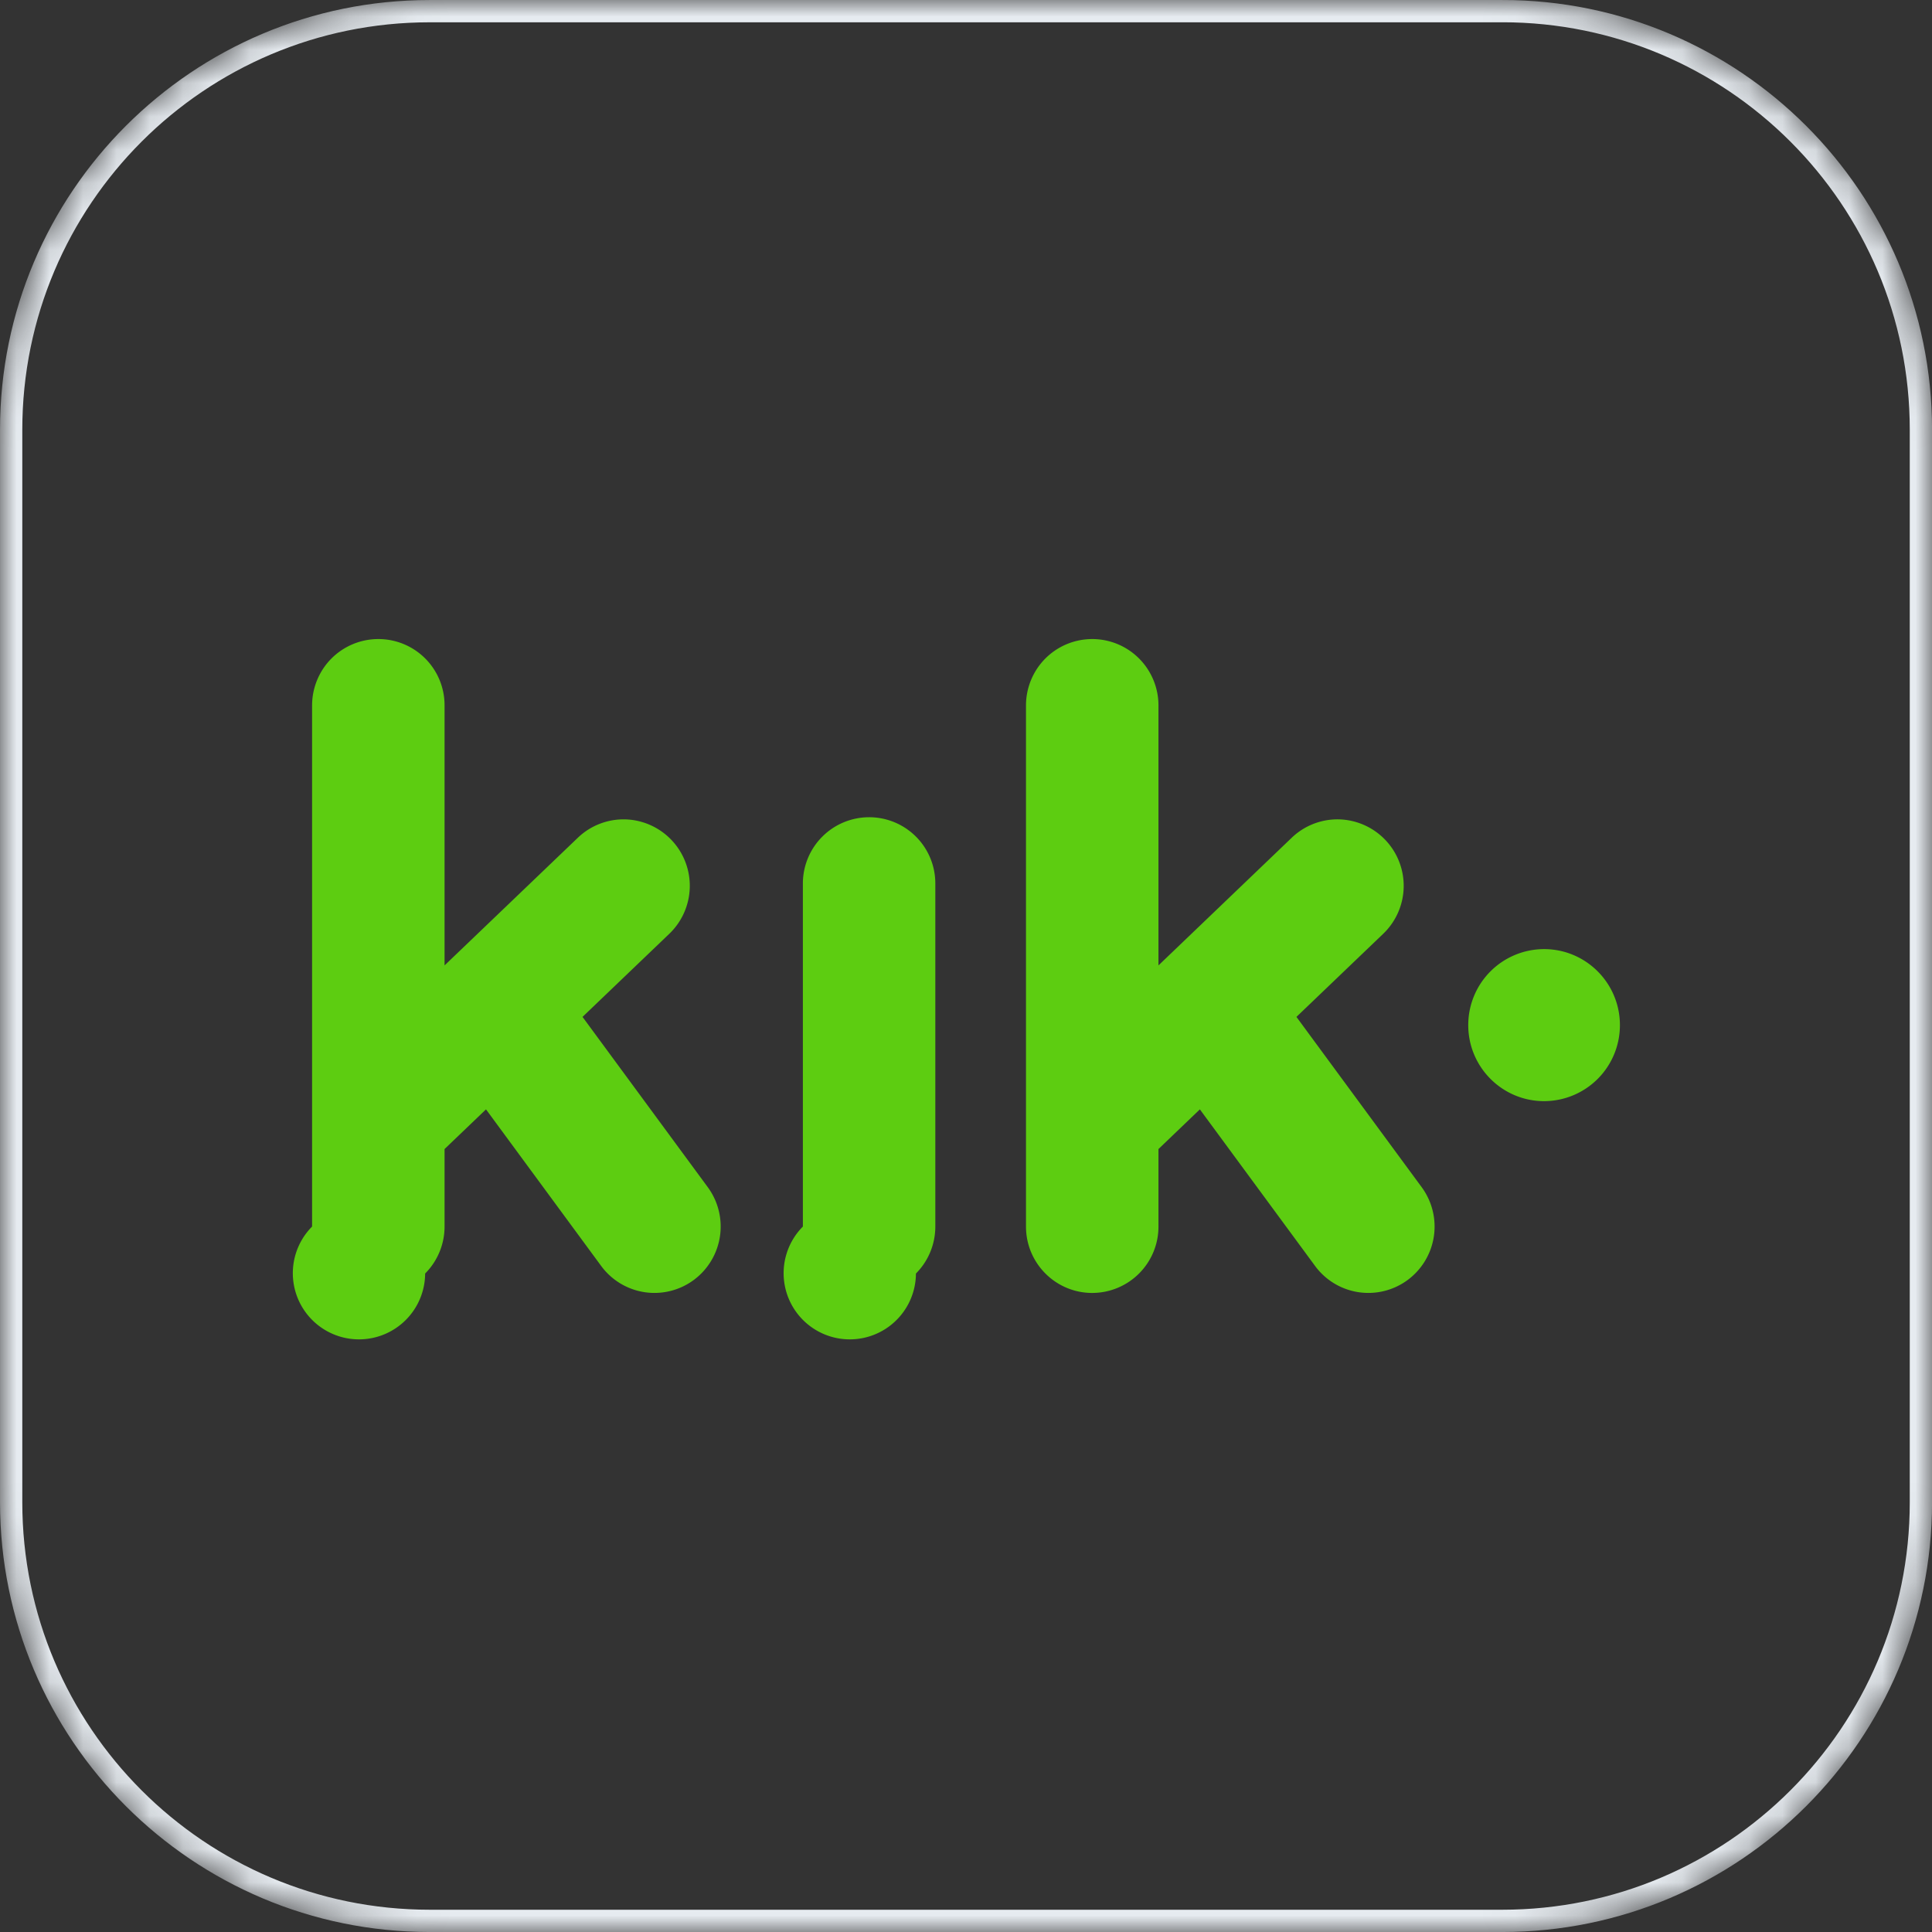
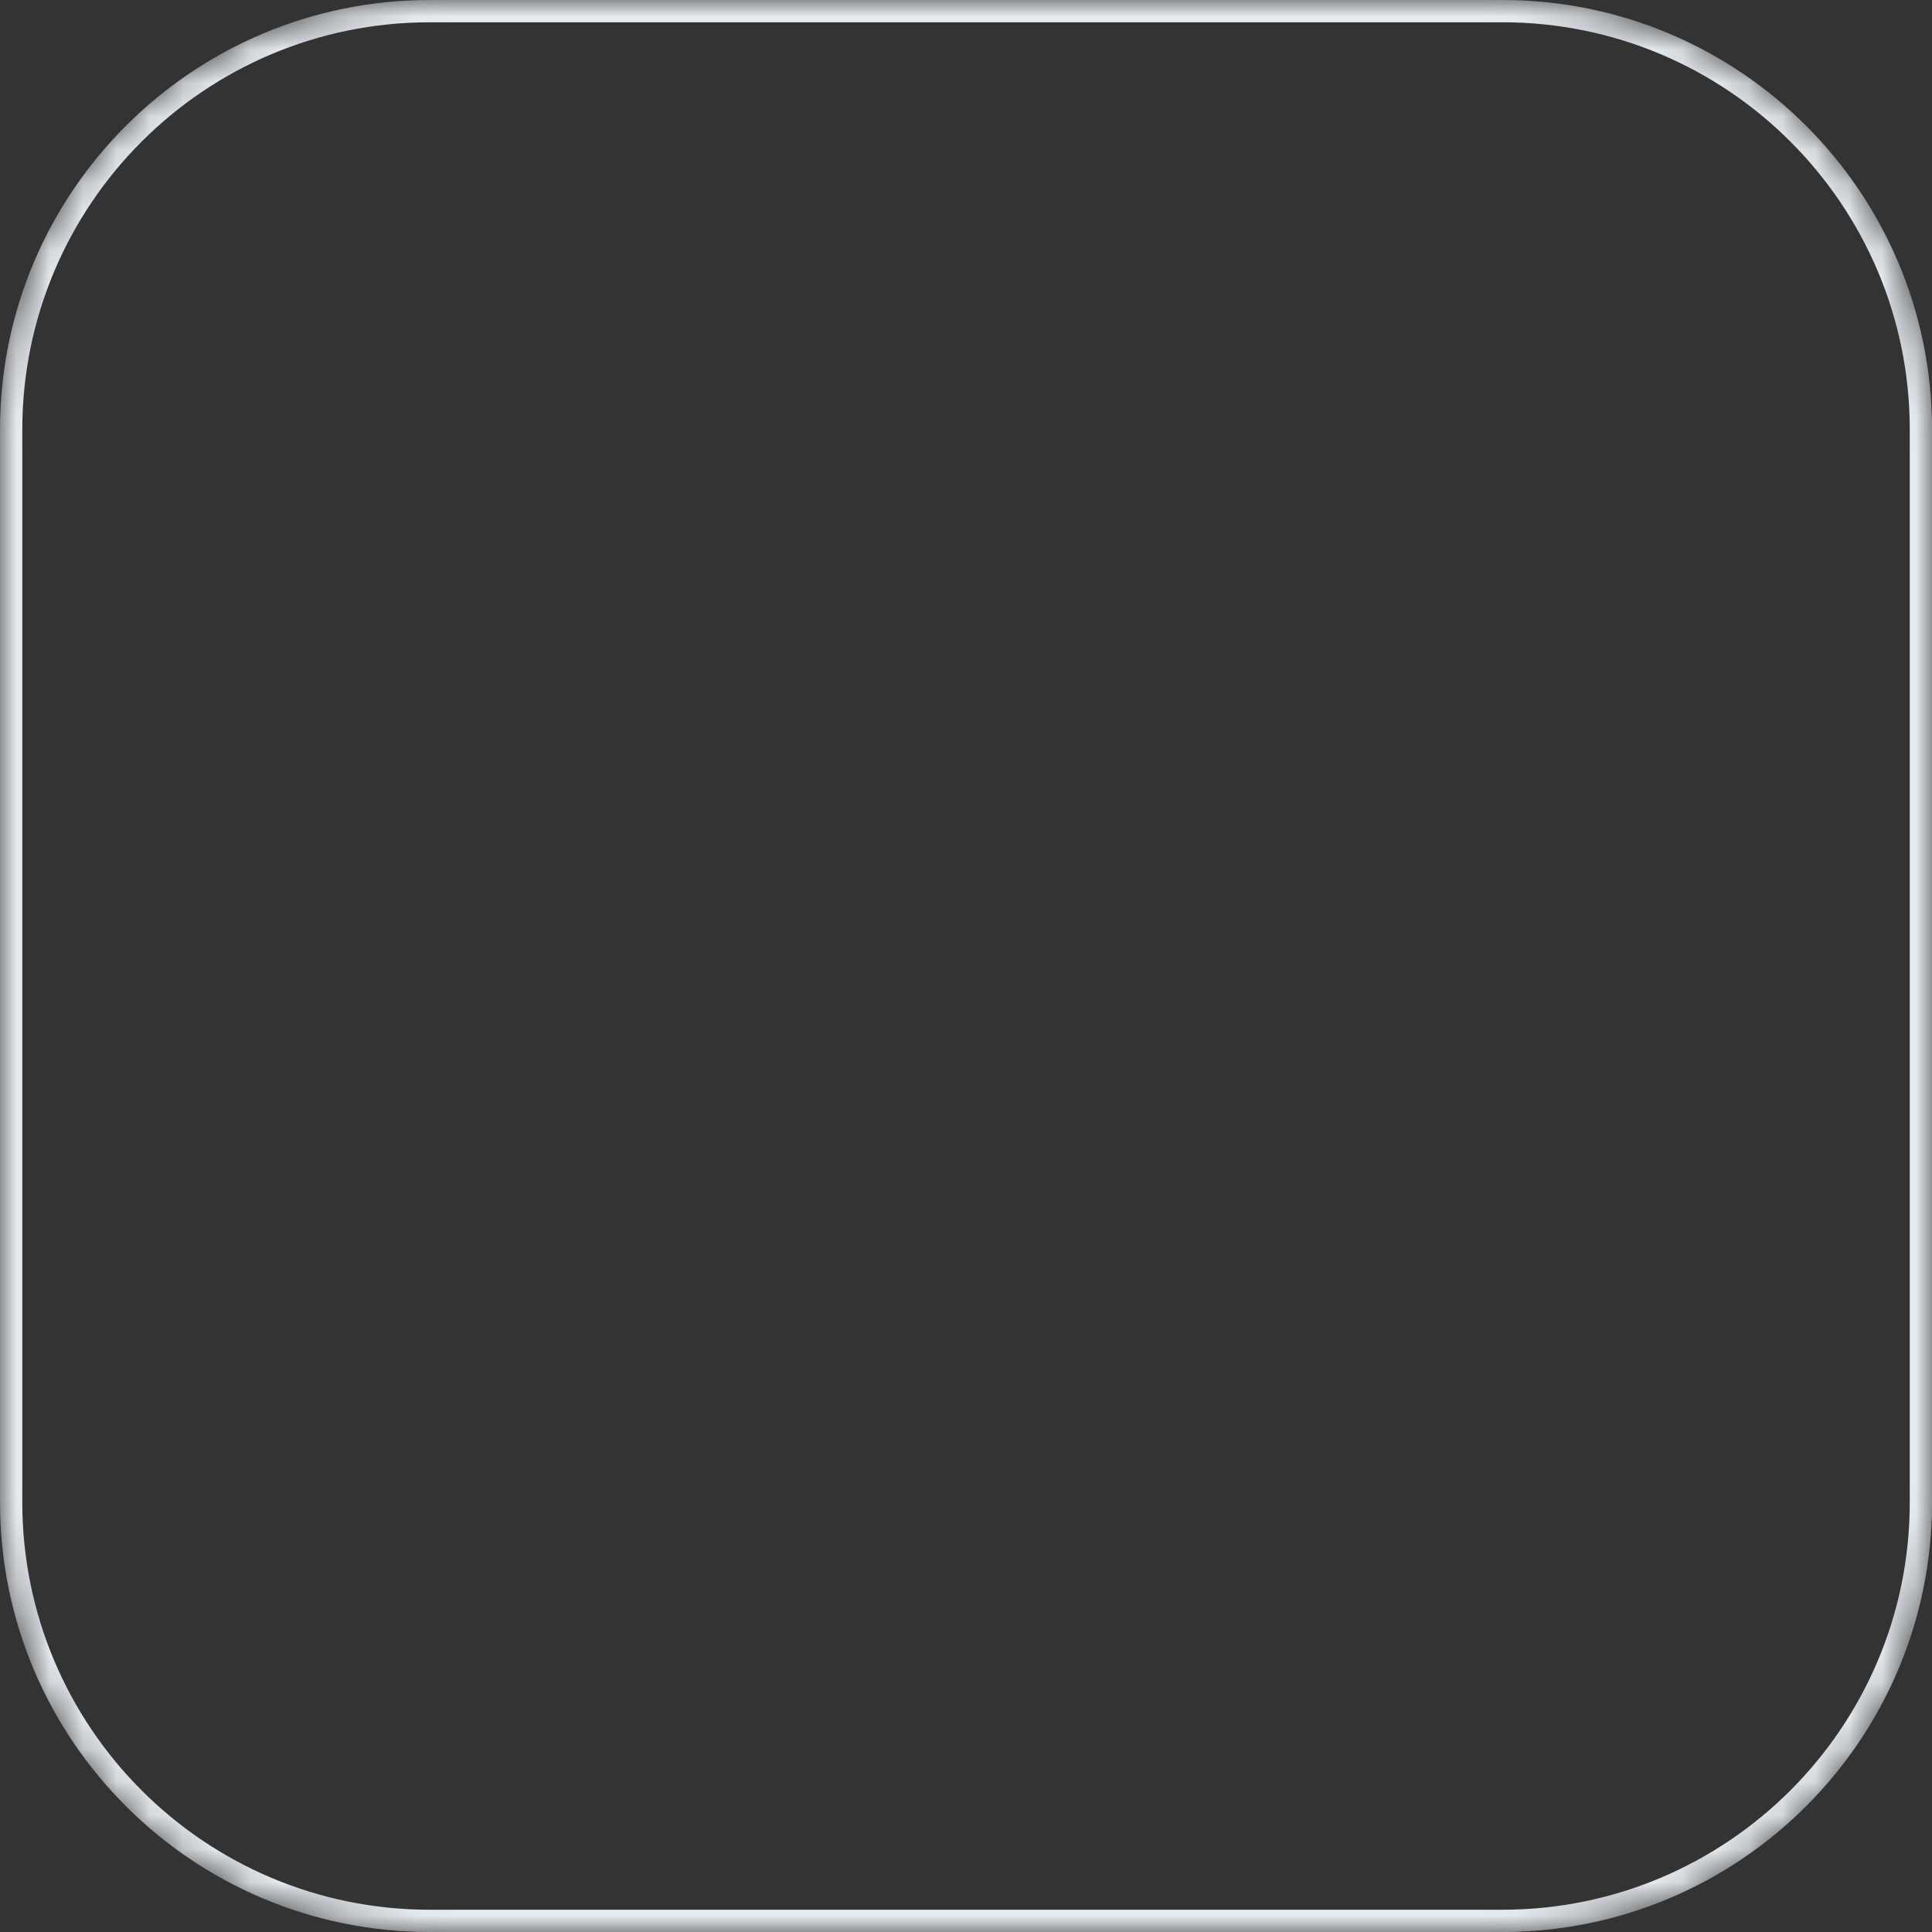
<svg xmlns="http://www.w3.org/2000/svg" width="58" height="58" viewBox="0 0 58 58" fill="none">
  <rect x="0" y="0" width="58" height="58" fill="#333333" stroke="none" />
  <mask id="a" style="mask-type:alpha" maskUnits="userSpaceOnUse" x="0" y="0" width="58" height="58">
    <path d="M45.433 0H12.567C5.627 0 0 5.626 0 12.567v32.866C0 52.373 5.626 58 12.567 58h32.866C52.373 58 58 52.374 58 45.433V12.567C58 5.627 52.374 0 45.433 0z" fill="#fff" />
  </mask>
  <g mask="url(#a)">
    <path d="M45.099.335H12.9C5.961.335.335 5.96.335 12.9V45.1c0 6.94 5.626 12.566 12.566 12.566H45.1c6.94 0 12.567-5.626 12.567-12.566V12.9c0-6.94-5.627-12.566-12.567-12.566z" stroke="#E6EBF0" stroke-width=".669" />
-     <path d="M46.354 33.057a2.279 2.279 0 0 0 2.277-2.282c0-1.26-1.02-2.282-2.277-2.282a2.279 2.279 0 0 0-2.276 2.282c0 1.26 1.02 2.282 2.276 2.282zM11.357 19.185c-.527 0-1.033.21-1.406.583-.372.374-.582.881-.582 1.41v15.644a1.986 1.986 0 1 0 3.394 1.41c.373-.374.583-.881.583-1.41v-2.327l1.244-1.191 3.457 4.7a1.985 1.985 0 0 0 2.78.422 1.996 1.996 0 0 0 .42-2.787l-3.759-5.111 2.606-2.496a1.995 1.995 0 0 0-1.329-3.434 1.986 1.986 0 0 0-1.418.552l-4.001 3.832v-7.804a1.986 1.986 0 0 0-1.988-1.993zM26.091 24.534a1.99 1.99 0 0 0-1.988 1.993v10.295a1.986 1.986 0 1 0 3.394 1.41c.373-.374.582-.881.582-1.41V26.527a1.986 1.986 0 0 0-1.988-1.993zM32.79 19.185c-.528 0-1.034.21-1.407.583-.372.374-.582.881-.582 1.41v15.644c0 1.1.89 1.993 1.988 1.993a1.991 1.991 0 0 0 1.989-1.993v-2.327l1.243-1.191 3.458 4.7a1.985 1.985 0 0 0 2.78.422 1.996 1.996 0 0 0 .42-2.787l-3.759-5.111 2.606-2.496a1.995 1.995 0 0 0-1.329-3.434 1.986 1.986 0 0 0-1.419.552l-4 3.832v-7.804c0-.529-.21-1.036-.583-1.41a1.986 1.986 0 0 0-1.406-.583z" fill="#5DCD11" />
  </g>
</svg>